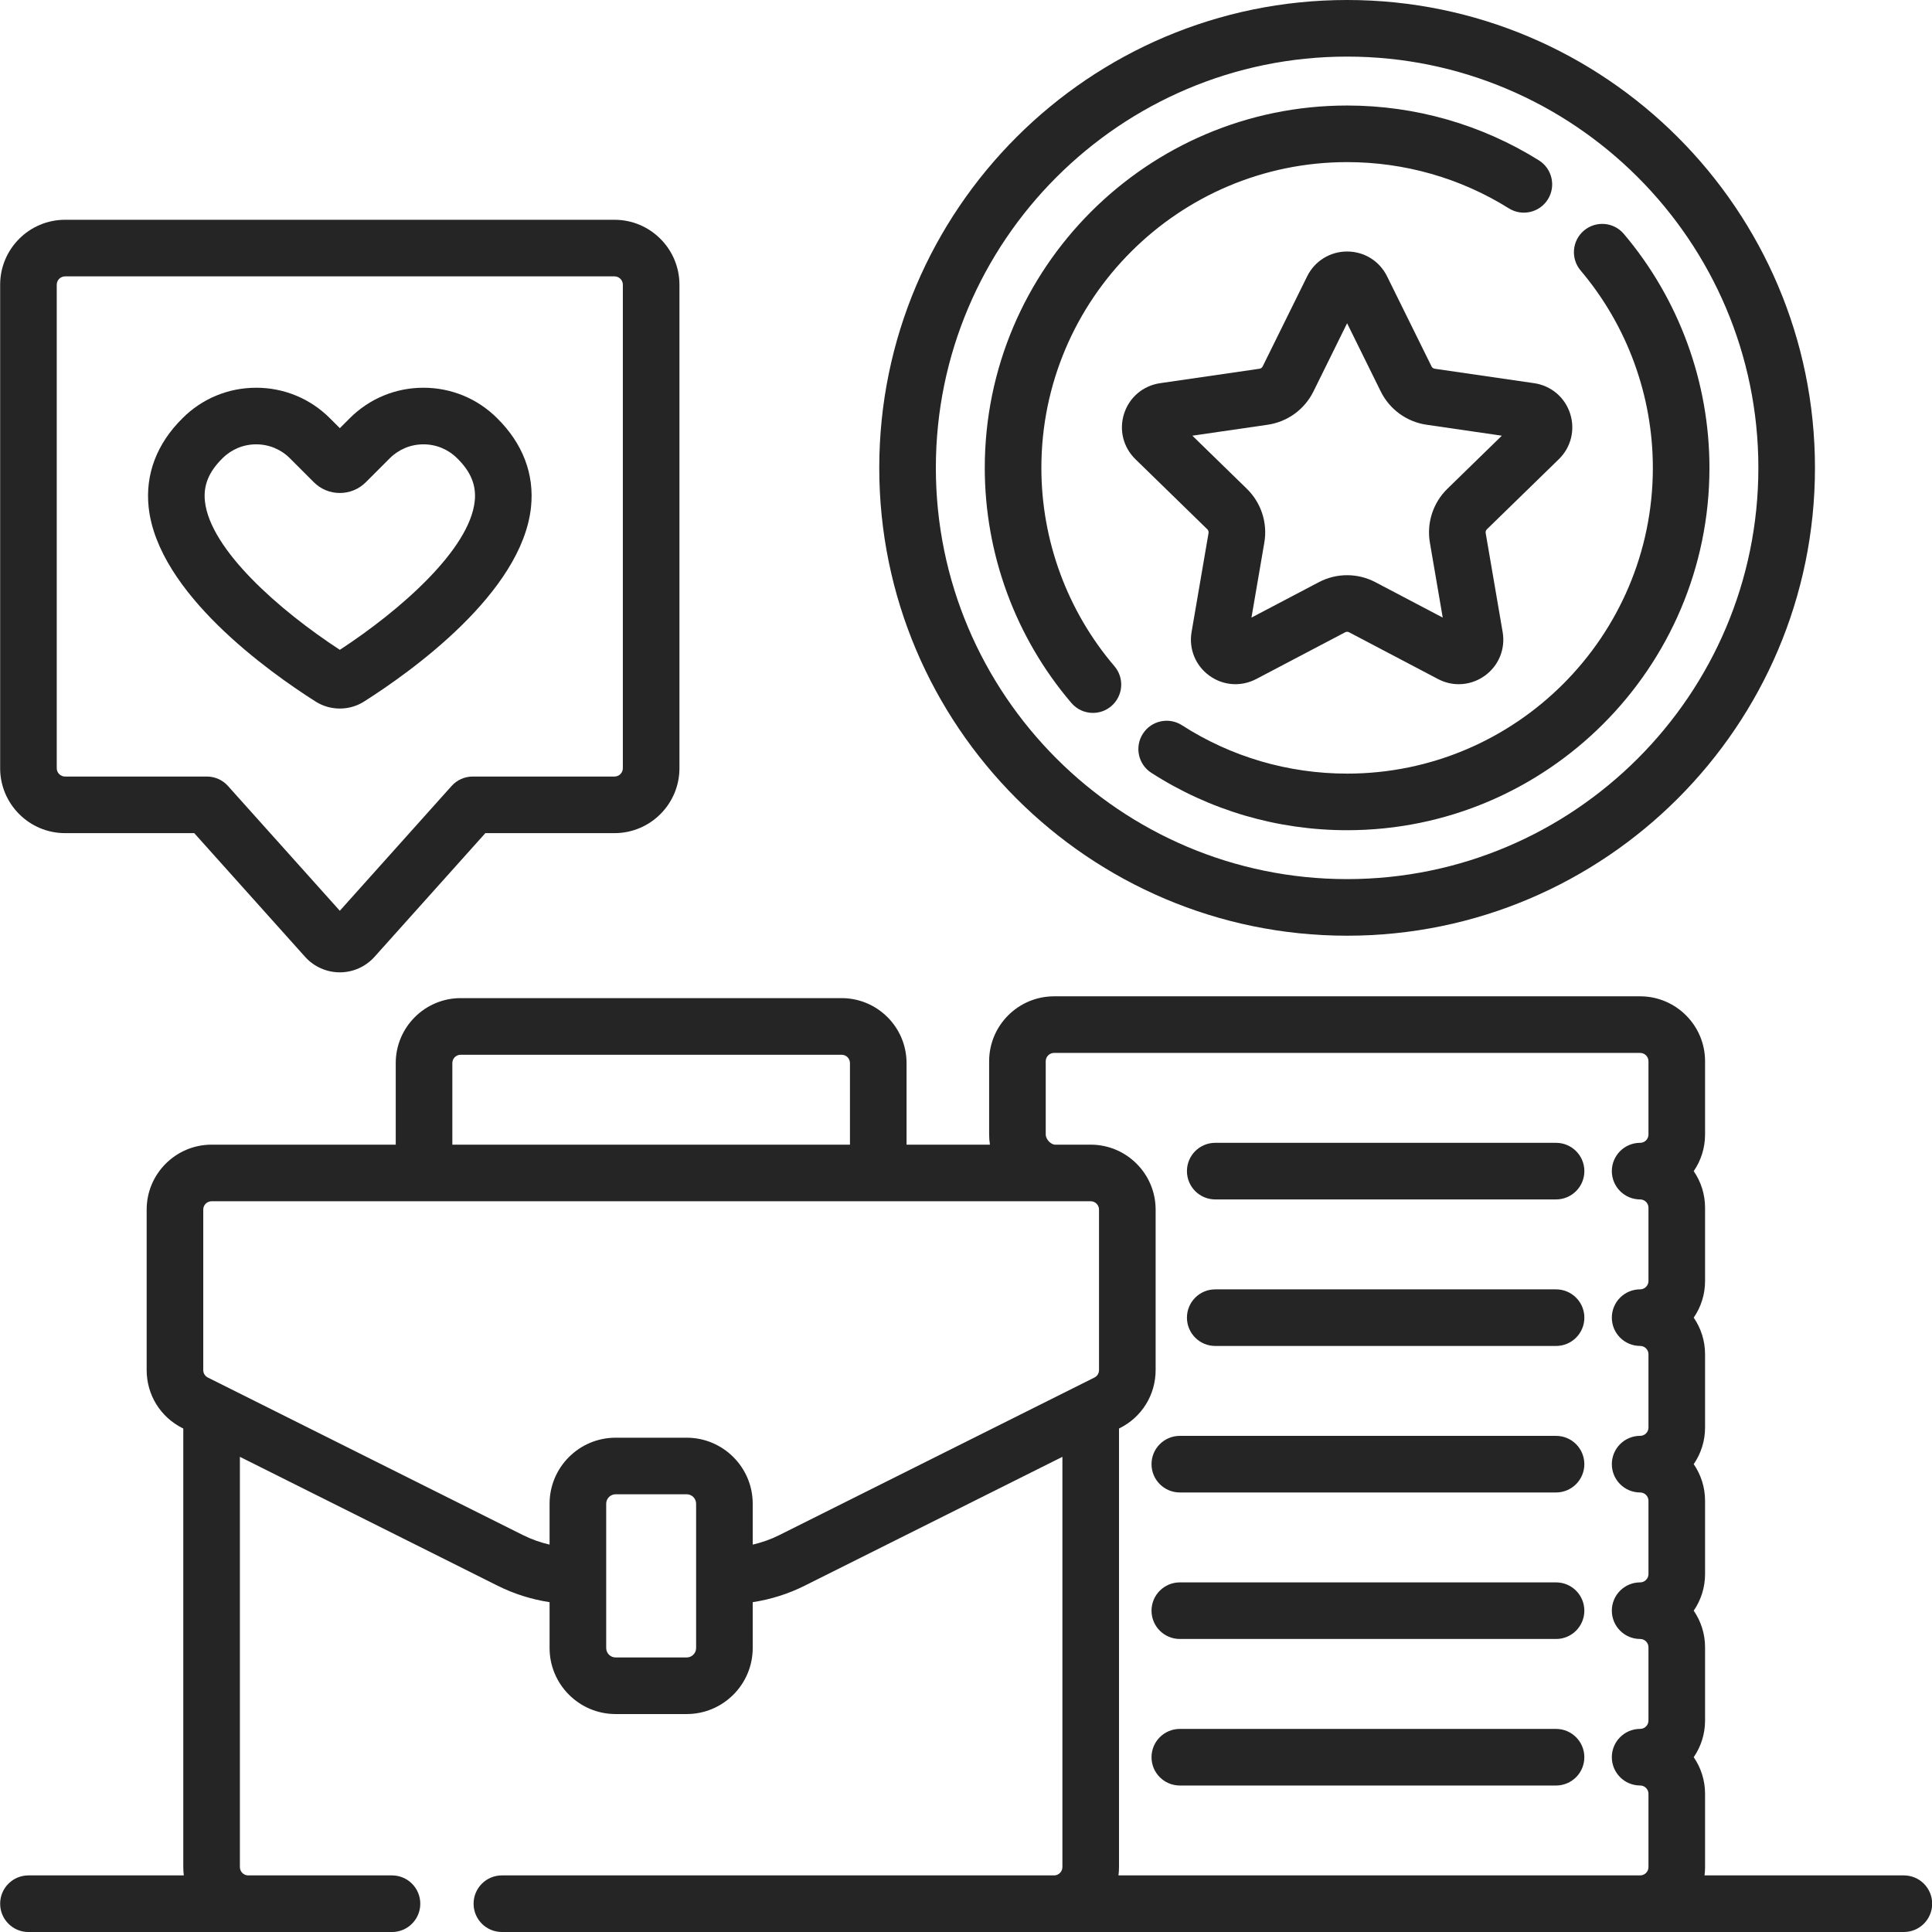
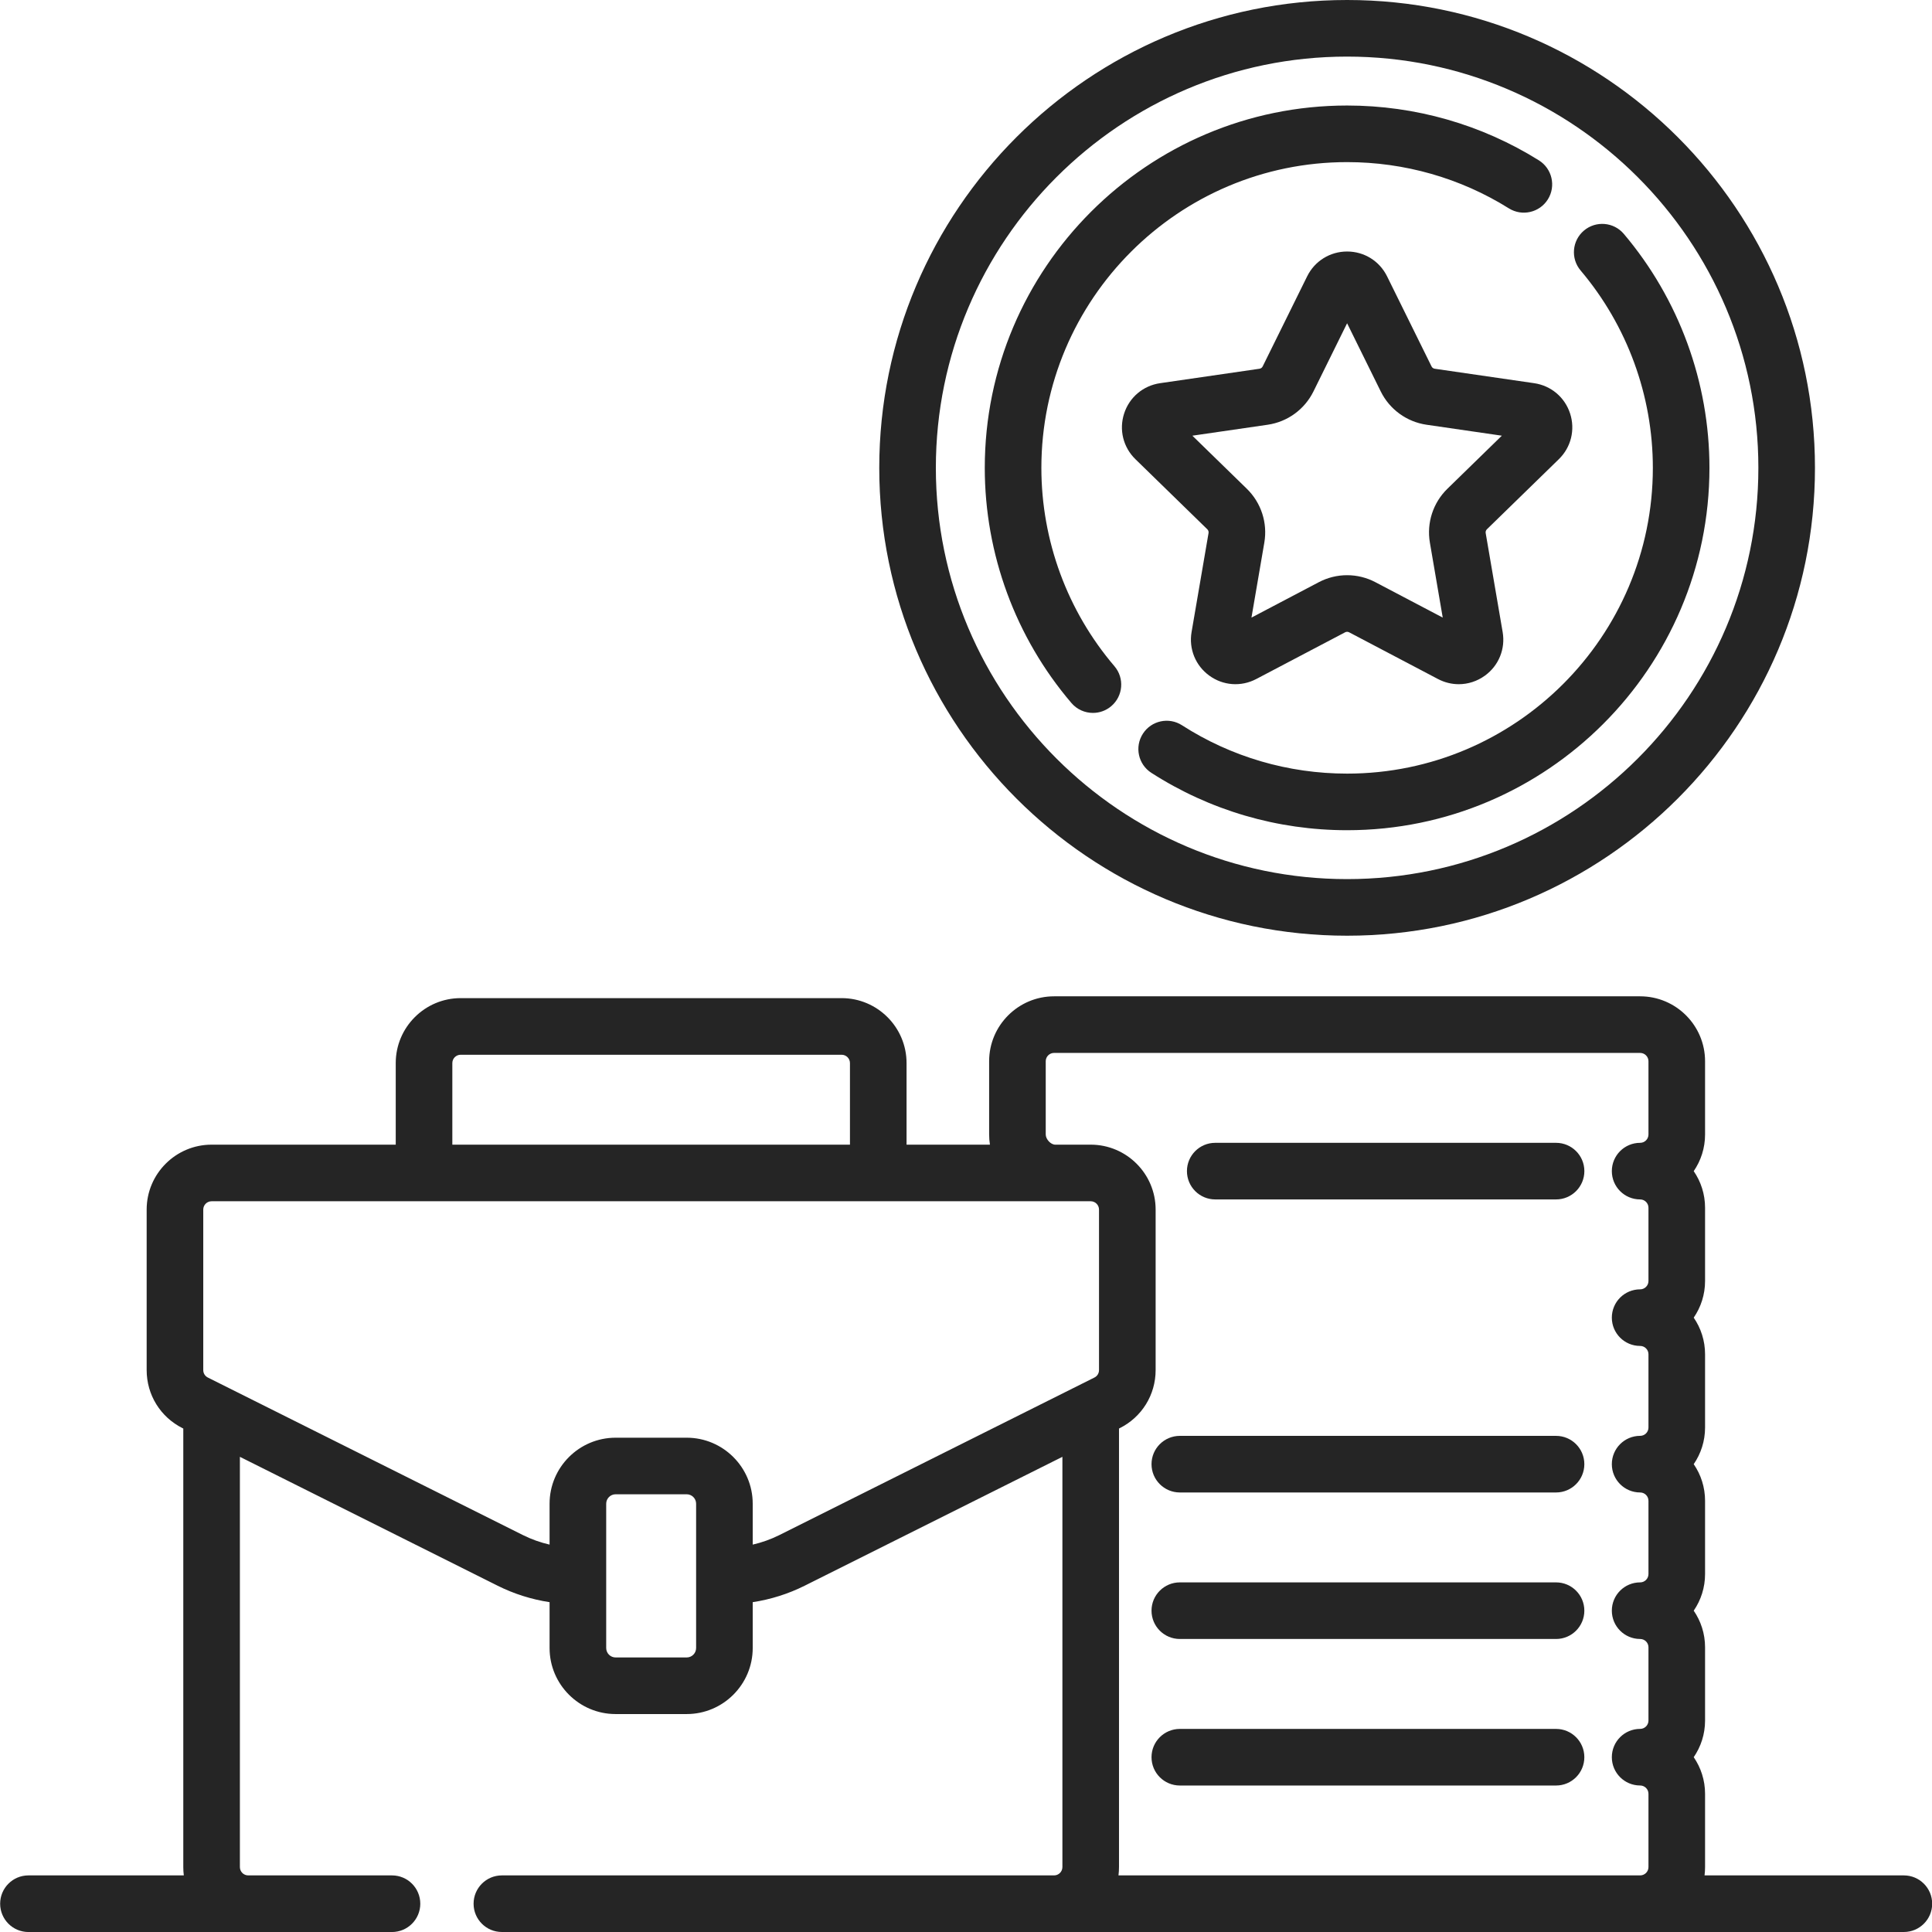
<svg xmlns="http://www.w3.org/2000/svg" width="78" height="78" viewBox="0 0 78 78" fill="none">
  <g id="Capa_1" clip-path="url(#clip0_2863_10054)">
    <g id="Group">
      <g id="Group_2">
        <g id="Group_3">
          <path id="Vector" d="M44.125 28.782C44.387 28.782 44.651 28.692 44.866 28.508C45.346 28.099 45.403 27.377 44.993 26.897C43.091 24.669 42.043 21.824 42.043 18.889C42.043 12.082 47.581 6.545 54.387 6.545C56.705 6.545 58.963 7.19 60.917 8.412C61.453 8.746 62.158 8.583 62.492 8.048C62.826 7.513 62.663 6.808 62.128 6.473C59.81 5.025 57.133 4.26 54.387 4.26C46.321 4.26 39.758 10.822 39.758 18.889C39.758 22.368 41 25.739 43.255 28.381C43.481 28.646 43.802 28.782 44.125 28.782Z" fill="#252525" />
          <path id="Vector_2" d="M54.386 37.777C64.802 37.777 73.275 29.304 73.275 18.889C73.275 8.473 64.802 0 54.386 0C43.971 0 35.498 8.473 35.498 18.888C35.498 29.303 43.971 37.777 54.386 37.777ZM54.386 2.285C63.541 2.285 70.99 9.733 70.99 18.888C70.99 28.043 63.541 35.492 54.386 35.492C45.231 35.492 37.783 28.043 37.783 18.888C37.783 9.733 45.231 2.285 54.386 2.285Z" fill="#252525" />
          <path id="Vector_3" d="M76.864 75.715H68.817C68.831 75.605 68.838 75.493 68.838 75.379V72.421C68.838 71.873 68.669 71.364 68.38 70.942C68.669 70.521 68.838 70.012 68.838 69.464V66.506C68.838 65.958 68.669 65.448 68.38 65.027C68.669 64.606 68.838 64.097 68.838 63.548V60.591C68.838 60.042 68.669 59.533 68.38 59.112C68.669 58.691 68.838 58.181 68.838 57.633V54.676C68.838 54.127 68.669 53.618 68.38 53.197C68.669 52.776 68.838 52.266 68.838 51.718V48.76C68.838 48.212 68.669 47.703 68.38 47.282C68.669 46.86 68.838 46.351 68.838 45.803V42.845C68.838 41.4 67.662 40.224 66.217 40.224H42.556C41.11 40.224 39.934 41.4 39.934 42.845V45.803C39.934 45.942 39.945 46.079 39.966 46.213H36.6V42.919C36.6 41.474 35.424 40.297 33.978 40.297H18.599C17.153 40.297 15.977 41.474 15.977 42.919V46.213H8.543C7.097 46.213 5.921 47.389 5.921 48.834V55.314C5.921 56.314 6.477 57.212 7.37 57.659L7.4 57.674V75.379C7.4 75.493 7.407 75.605 7.421 75.715H1.148C0.517 75.715 0.006 76.227 0.006 76.858C0.006 77.489 0.517 78.001 1.148 78.001H15.826C16.457 78.001 16.968 77.489 16.968 76.858C16.968 76.227 16.457 75.715 15.826 75.715H10.021C9.836 75.715 9.685 75.565 9.685 75.379V58.816L20.092 64.02C20.75 64.349 21.46 64.573 22.188 64.684V66.535C22.188 68.005 23.384 69.201 24.854 69.201H27.723C29.193 69.201 30.389 68.005 30.389 66.535V64.684C31.116 64.573 31.827 64.349 32.485 64.02L42.892 58.816V75.379C42.892 75.564 42.741 75.715 42.556 75.715H20.262C19.631 75.715 19.12 76.227 19.12 76.858C19.12 77.489 19.631 78 20.262 78H76.864C77.495 78 78.007 77.489 78.007 76.858C78.007 76.227 77.495 75.715 76.864 75.715ZM18.262 42.919C18.262 42.733 18.413 42.583 18.599 42.583H33.978C34.164 42.583 34.315 42.733 34.315 42.919V46.213H18.262V42.919ZM28.104 66.535C28.104 66.745 27.933 66.916 27.723 66.916H24.855C24.644 66.916 24.474 66.745 24.474 66.535V60.709C24.474 60.499 24.644 60.328 24.855 60.328H27.723C27.933 60.328 28.104 60.499 28.104 60.709V66.535ZM44.184 55.615L31.463 61.976C31.122 62.146 30.76 62.275 30.389 62.36V60.709C30.389 59.239 29.192 58.044 27.723 58.044H24.854C23.384 58.044 22.188 59.239 22.188 60.709V62.36C21.816 62.275 21.455 62.146 21.114 61.976L8.392 55.615C8.277 55.558 8.206 55.443 8.206 55.314V48.834C8.206 48.649 8.357 48.498 8.542 48.498H44.034C44.219 48.498 44.37 48.649 44.37 48.834V55.314H44.37C44.37 55.443 44.3 55.558 44.184 55.615ZM66.553 45.803H66.553C66.553 45.988 66.402 46.139 66.217 46.139C65.585 46.139 65.074 46.65 65.074 47.281C65.074 47.913 65.585 48.424 66.217 48.424C66.402 48.424 66.553 48.575 66.553 48.76V51.718C66.553 51.903 66.402 52.054 66.217 52.054C65.585 52.054 65.074 52.565 65.074 53.197C65.074 53.828 65.585 54.339 66.217 54.339C66.402 54.339 66.553 54.49 66.553 54.675V57.633C66.553 57.819 66.402 57.969 66.217 57.969C65.585 57.969 65.074 58.481 65.074 59.112C65.074 59.743 65.585 60.255 66.217 60.255C66.402 60.255 66.553 60.405 66.553 60.591V63.548C66.553 63.734 66.402 63.885 66.217 63.885C65.585 63.885 65.074 64.396 65.074 65.027C65.074 65.658 65.585 66.17 66.217 66.17C66.402 66.17 66.553 66.32 66.553 66.506V69.464C66.553 69.649 66.402 69.8 66.217 69.8C65.585 69.8 65.074 70.311 65.074 70.942C65.074 71.574 65.585 72.085 66.217 72.085C66.402 72.085 66.553 72.236 66.553 72.421V75.379C66.553 75.564 66.402 75.715 66.217 75.715H45.156C45.17 75.605 45.177 75.493 45.177 75.379V57.674L45.206 57.659C46.1 57.212 46.656 56.314 46.656 55.314V48.834C46.656 47.389 45.48 46.213 44.034 46.213H42.602C42.423 46.213 42.219 45.994 42.219 45.803V42.845C42.219 42.66 42.37 42.509 42.556 42.509H66.217C66.402 42.509 66.553 42.66 66.553 42.845V45.803Z" fill="#252525" />
          <path id="Vector_4" d="M62.822 69.801H47.633C47.002 69.801 46.49 70.312 46.49 70.943C46.49 71.575 47.002 72.086 47.633 72.086H62.822C63.453 72.086 63.964 71.575 63.964 70.943C63.964 70.312 63.453 69.801 62.822 69.801Z" fill="#252525" />
          <path id="Vector_5" d="M66.73 18.888C66.73 25.695 61.192 31.233 54.386 31.233C52.011 31.233 49.706 30.558 47.719 29.28C47.189 28.939 46.482 29.092 46.141 29.623C45.799 30.154 45.953 30.861 46.484 31.202C48.84 32.717 51.572 33.518 54.386 33.518C62.452 33.518 69.015 26.955 69.015 18.888C69.015 15.432 67.787 12.078 65.558 9.443C65.151 8.962 64.43 8.902 63.948 9.309C63.466 9.717 63.406 10.438 63.813 10.92C65.694 13.142 66.73 15.972 66.73 18.888Z" fill="#252525" />
          <path id="Vector_6" d="M57.924 14.887C57.868 14.879 57.82 14.844 57.795 14.793L56 11.157C55.695 10.539 55.077 10.154 54.387 10.154C53.697 10.154 53.078 10.539 52.773 11.157L50.978 14.793C50.953 14.844 50.905 14.879 50.849 14.887L46.837 15.47C46.154 15.569 45.597 16.038 45.384 16.695C45.171 17.351 45.346 18.058 45.84 18.539L48.743 21.369C48.783 21.409 48.802 21.466 48.792 21.521L48.107 25.517C47.99 26.197 48.265 26.872 48.823 27.277C49.381 27.683 50.107 27.735 50.718 27.414L54.307 25.527C54.357 25.501 54.416 25.501 54.466 25.527L58.055 27.414C58.321 27.554 58.608 27.623 58.894 27.623C59.266 27.623 59.635 27.506 59.951 27.277C60.509 26.872 60.783 26.197 60.666 25.517L59.981 21.521C59.971 21.465 59.99 21.409 60.03 21.369L62.934 18.539C63.428 18.058 63.602 17.351 63.389 16.694C63.176 16.038 62.619 15.569 61.936 15.47L57.924 14.887ZM58.435 19.733C57.856 20.298 57.592 21.11 57.728 21.907L58.247 24.934L55.529 23.505C54.814 23.128 53.959 23.128 53.243 23.505L50.525 24.934L51.044 21.907C51.181 21.11 50.917 20.298 50.338 19.733L48.139 17.59L51.178 17.148C51.978 17.032 52.669 16.53 53.027 15.805L54.386 13.051L55.745 15.805C56.103 16.53 56.795 17.032 57.595 17.148L60.633 17.59L58.435 19.733Z" fill="#252525" />
-           <path id="Vector_7" d="M12.741 28.323C13.038 28.512 13.379 28.606 13.72 28.606C14.06 28.606 14.401 28.512 14.698 28.323C16.602 27.115 21.07 23.931 21.438 20.477C21.58 19.149 21.108 17.908 20.072 16.885C19.277 16.091 18.22 15.654 17.096 15.654C15.971 15.654 14.913 16.092 14.118 16.888L13.72 17.286L13.322 16.888C12.526 16.092 11.468 15.654 10.343 15.654C9.218 15.654 8.16 16.092 7.37 16.883C6.333 17.906 5.859 19.148 6.001 20.477C6.37 23.931 10.838 27.115 12.741 28.323ZM8.98 18.504C9.344 18.14 9.828 17.939 10.343 17.939C10.858 17.939 11.342 18.14 11.706 18.504L12.67 19.468C12.95 19.749 13.323 19.903 13.72 19.903C14.116 19.903 14.489 19.749 14.769 19.469L15.734 18.504C16.098 18.14 16.582 17.939 17.096 17.939C17.611 17.939 18.095 18.14 18.459 18.504C18.461 18.506 18.463 18.508 18.465 18.509C19.011 19.048 19.234 19.596 19.166 20.234C18.958 22.183 16.158 24.645 13.72 26.235C11.282 24.645 8.481 22.184 8.273 20.234C8.205 19.596 8.428 19.049 8.98 18.504Z" fill="#252525" />
          <path id="Vector_8" d="M62.822 63.885H47.633C47.002 63.885 46.49 64.396 46.49 65.027C46.49 65.659 47.002 66.17 47.633 66.17H62.822C63.453 66.17 63.964 65.659 63.964 65.027C63.964 64.396 63.453 63.885 62.822 63.885Z" fill="#252525" />
-           <path id="Vector_9" d="M62.822 52.055H49.062C48.431 52.055 47.92 52.566 47.92 53.197C47.92 53.828 48.431 54.34 49.062 54.34H62.822C63.453 54.34 63.965 53.828 63.965 53.197C63.965 52.566 63.453 52.055 62.822 52.055Z" fill="#252525" />
          <path id="Vector_10" d="M62.822 57.97H47.633C47.002 57.97 46.49 58.481 46.49 59.112C46.49 59.743 47.002 60.255 47.633 60.255H62.822C63.453 60.255 63.964 59.743 63.964 59.112C63.964 58.481 63.453 57.97 62.822 57.97Z" fill="#252525" />
          <path id="Vector_11" d="M62.822 46.139H49.062C48.431 46.139 47.92 46.65 47.92 47.281C47.92 47.912 48.431 48.424 49.062 48.424H62.822C63.453 48.424 63.965 47.912 63.965 47.281C63.965 46.65 63.453 46.139 62.822 46.139Z" fill="#252525" />
-           <path id="Vector_12" d="M2.627 33.636H7.842L12.317 38.63C12.674 39.028 13.184 39.256 13.719 39.256C14.253 39.256 14.763 39.028 15.12 38.63L19.595 33.636H24.809C26.255 33.636 27.431 32.46 27.431 31.015V11.495C27.431 10.049 26.255 8.873 24.809 8.873H2.627C1.182 8.873 0.006 10.049 0.006 11.495V31.015C0.006 32.46 1.182 33.636 2.627 33.636ZM2.291 11.495C2.291 11.309 2.442 11.158 2.627 11.158H24.809C24.995 11.158 25.146 11.309 25.146 11.495V31.015C25.146 31.2 24.995 31.351 24.809 31.351H19.084C18.76 31.351 18.45 31.489 18.233 31.731L13.719 36.77L9.203 31.731C8.987 31.489 8.677 31.351 8.352 31.351H2.627C2.442 31.351 2.291 31.2 2.291 31.015V11.495Z" fill="#252525" />
        </g>
      </g>
    </g>
  </g>
  <defs>
    <clipPath id="clip0_2863_10054">
      <rect width="78.001" height="78.001" fill="white" />
    </clipPath>
  </defs>
</svg>